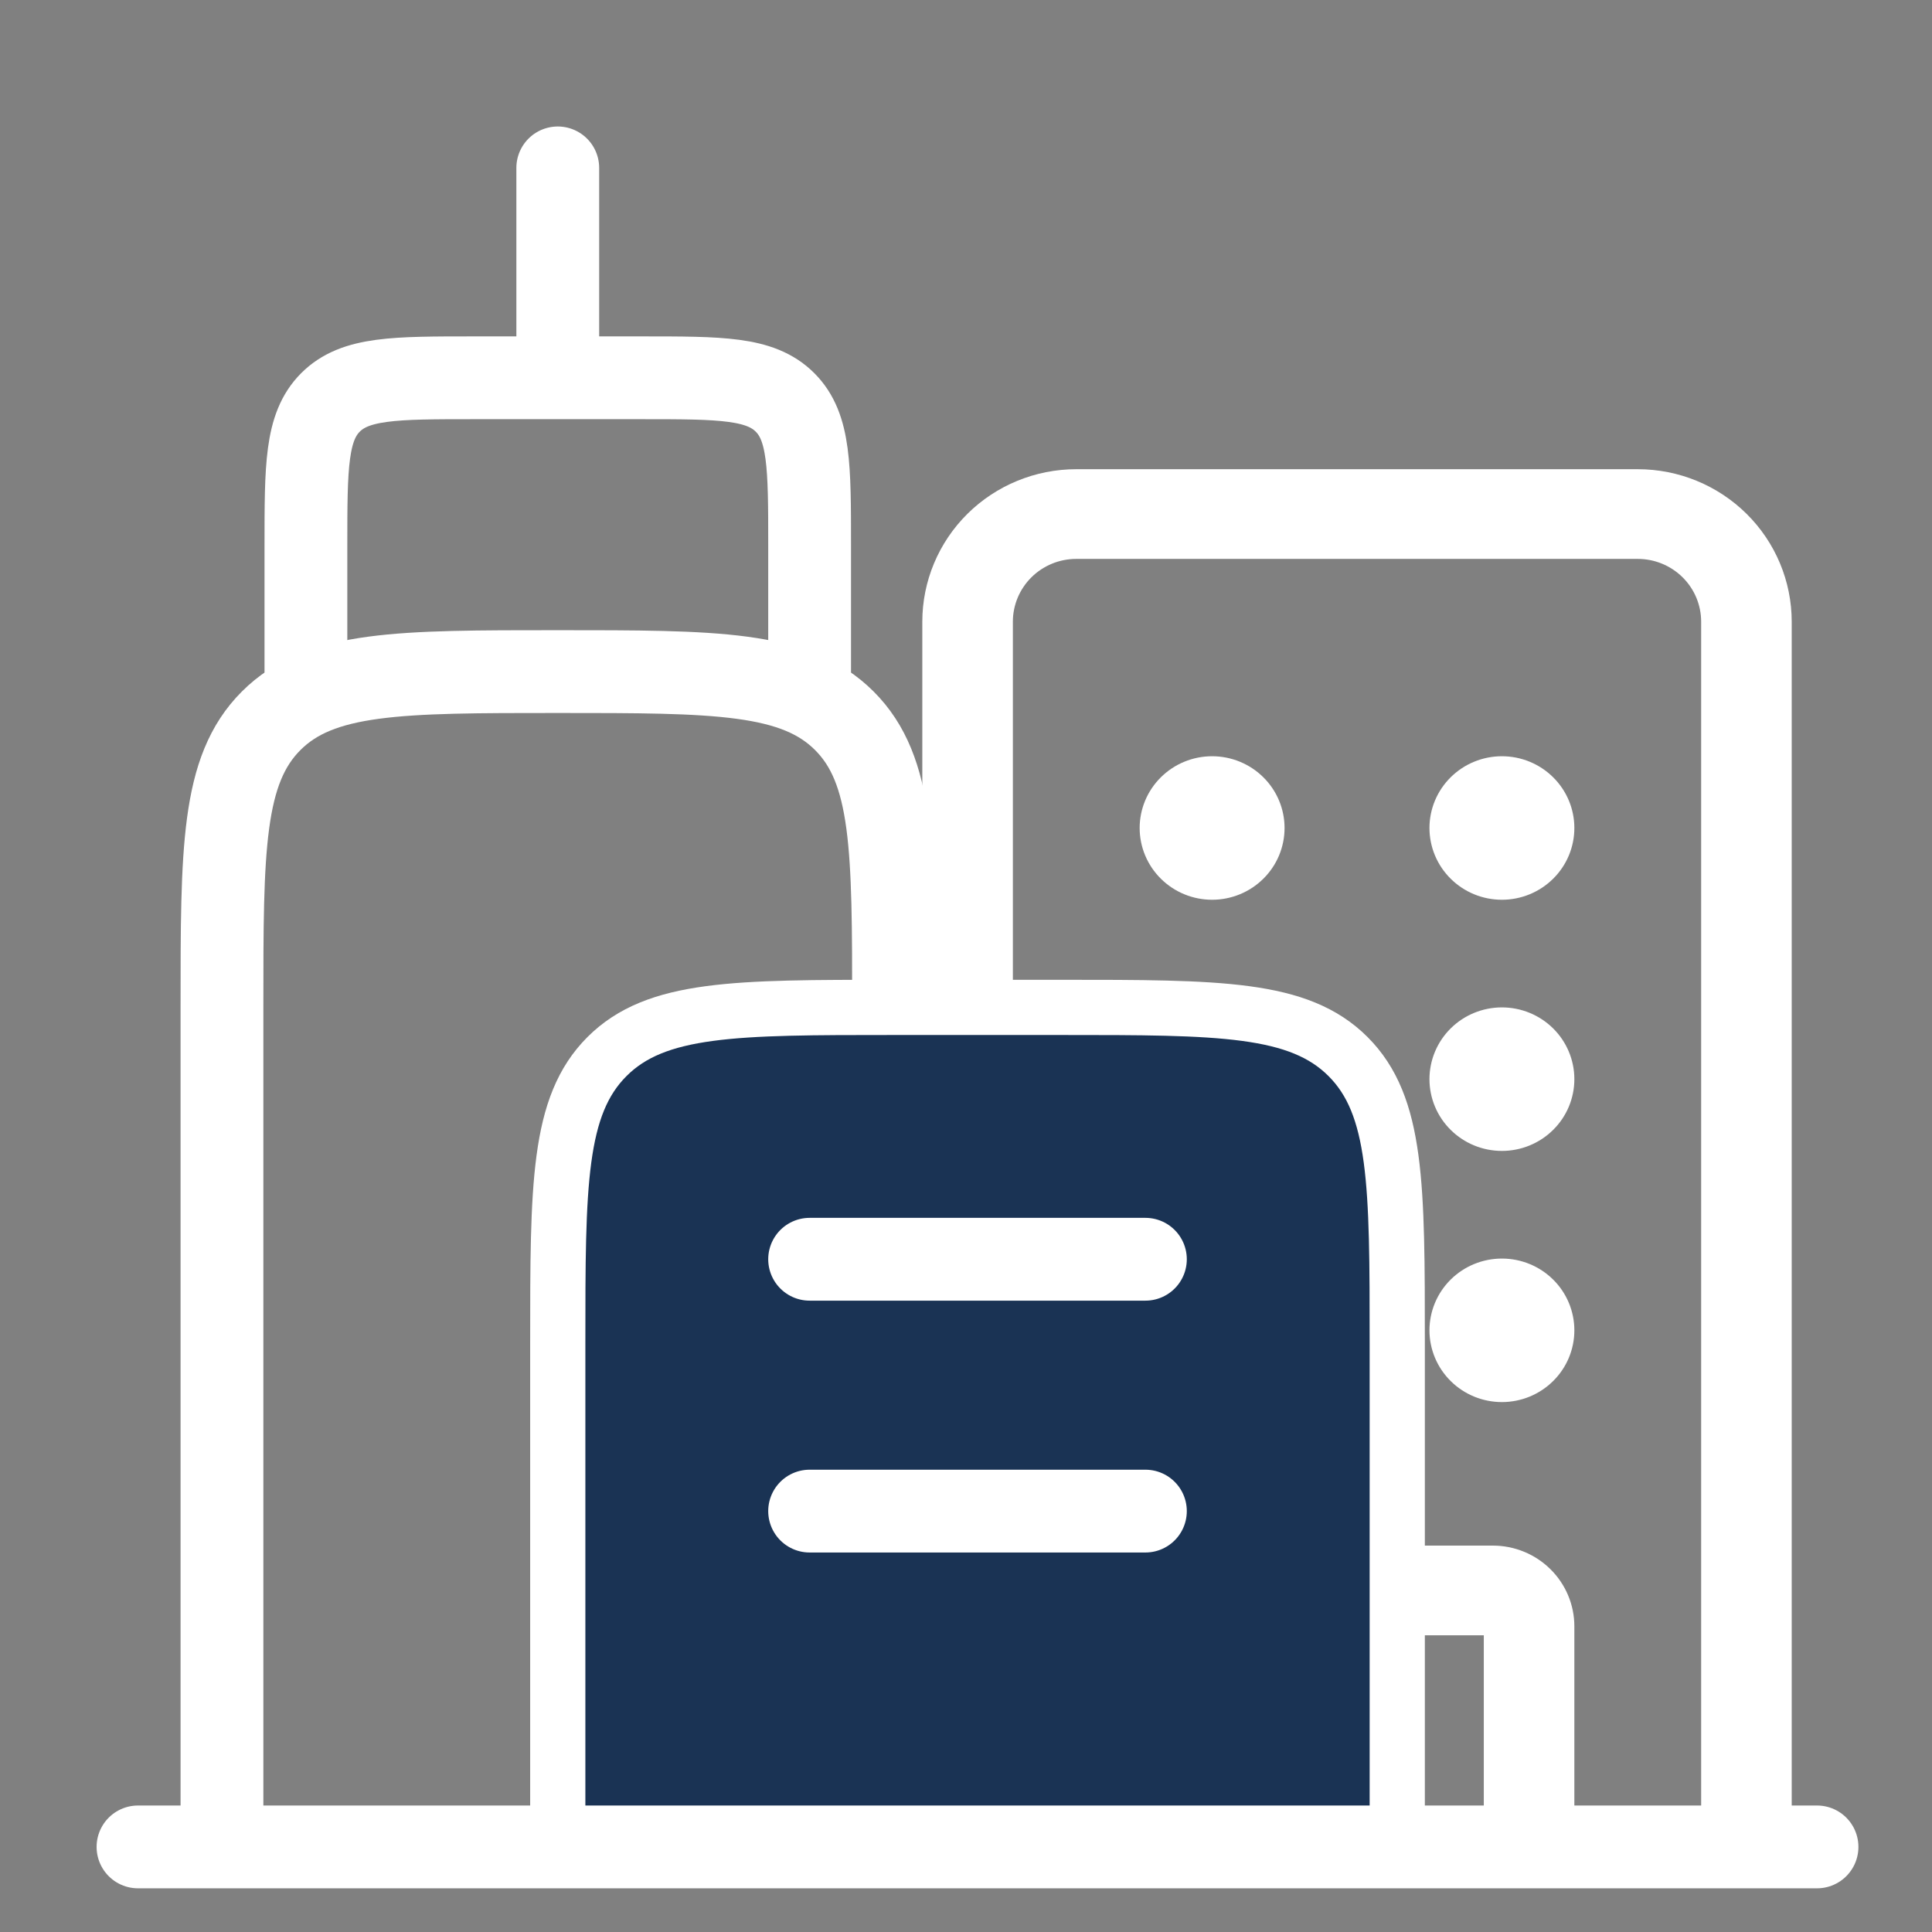
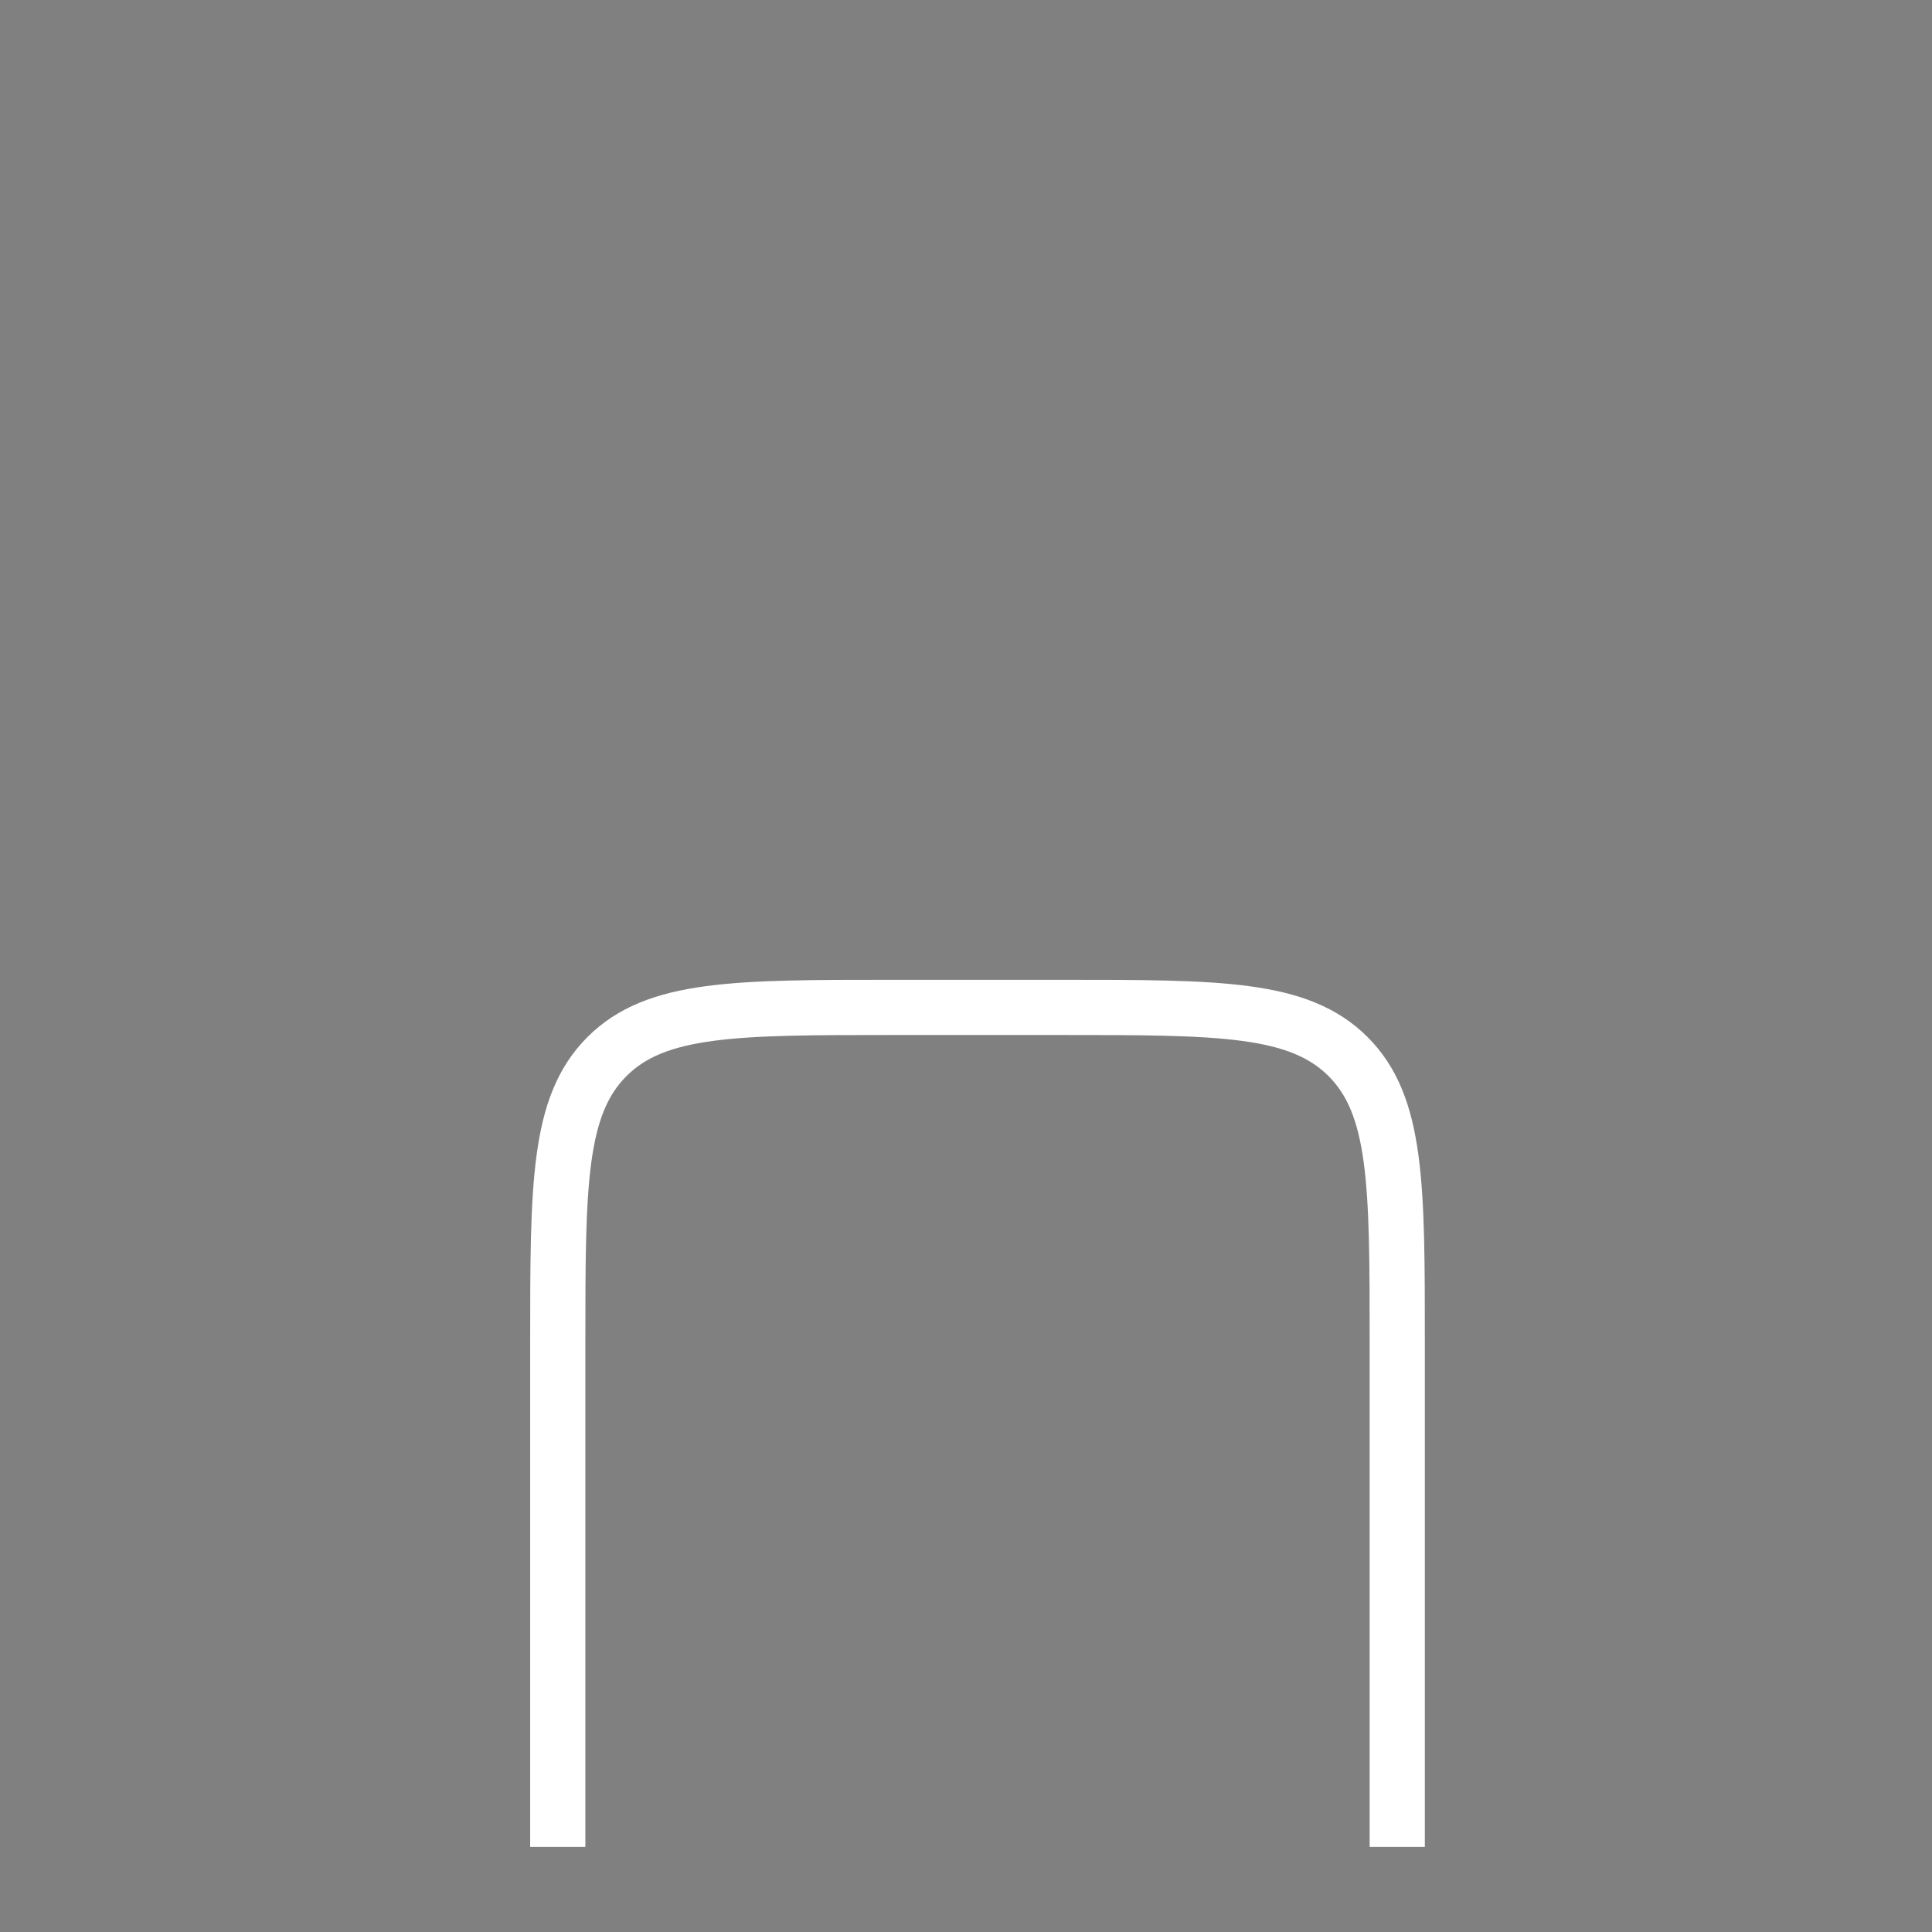
<svg xmlns="http://www.w3.org/2000/svg" width="70" height="70" viewBox="0 0 70 70" fill="none">
  <rect x="0" y="0" width="70" height="70" fill="#808080" stroke="none" />
  <g clip-path="url(#clip0_89_2425)">
-     <path d="M59.339 20.25C59.948 20.25 60.532 20.49 60.963 20.916C61.394 21.343 61.636 21.922 61.636 22.525V65.75H57.042V58.925C57.042 58.149 56.731 57.405 56.177 56.857C55.623 56.308 54.872 56 54.089 56H33.745C32.962 56 32.211 56.308 31.657 56.857C31.103 57.405 30.792 58.149 30.792 58.925V65.75H26.198V42.025C26.198 41.422 26.44 40.843 26.871 40.416C27.302 39.99 27.886 39.75 28.495 39.75H35.058C35.963 39.75 36.698 39.022 36.698 38.125V22.525C36.698 22.226 36.758 21.93 36.873 21.654C36.989 21.378 37.158 21.128 37.371 20.916C37.584 20.705 37.838 20.538 38.116 20.423C38.395 20.309 38.694 20.25 38.995 20.25H59.339ZM63.276 69C64.182 69 64.917 68.272 64.917 67.375V22.525C64.917 21.06 64.329 19.654 63.283 18.618C62.237 17.582 60.818 17 59.339 17H38.995C37.516 17 36.097 17.582 35.051 18.618C34.005 19.654 33.417 21.06 33.417 22.525V36.5H28.495C27.016 36.5 25.597 37.082 24.551 38.118C23.505 39.154 22.917 40.56 22.917 42.025V67.375C22.917 68.272 23.652 69 24.558 69H63.276ZM53.761 65.75H45.558V59.25H53.761V65.75ZM42.276 65.75H34.073V59.25H42.276V65.75ZM51.792 30C51.792 30.69 52.069 31.351 52.561 31.838C53.053 32.326 53.721 32.6 54.417 32.6C55.113 32.6 55.781 32.326 56.273 31.838C56.766 31.351 57.042 30.69 57.042 30C57.042 29.31 56.766 28.649 56.273 28.162C55.781 27.674 55.113 27.4 54.417 27.4C53.721 27.4 53.053 27.674 52.561 28.162C52.069 28.649 51.792 29.31 51.792 30ZM54.417 41.7C53.721 41.7 53.053 41.426 52.561 40.938C52.069 40.451 51.792 39.79 51.792 39.1C51.792 38.41 52.069 37.749 52.561 37.261C53.053 36.774 53.721 36.5 54.417 36.5C55.113 36.5 55.781 36.774 56.273 37.261C56.766 37.749 57.042 38.41 57.042 39.1C57.042 39.79 56.766 40.451 56.273 40.938C55.781 41.426 55.113 41.7 54.417 41.7ZM51.792 48.2C51.792 48.89 52.069 49.551 52.561 50.038C53.053 50.526 53.721 50.8 54.417 50.8C55.113 50.8 55.781 50.526 56.273 50.038C56.766 49.551 57.042 48.89 57.042 48.2C57.042 47.51 56.766 46.849 56.273 46.361C55.781 45.874 55.113 45.6 54.417 45.6C53.721 45.6 53.053 45.874 52.561 46.361C52.069 46.849 51.792 47.51 51.792 48.2ZM43.917 32.6C43.221 32.6 42.553 32.326 42.061 31.838C41.569 31.351 41.292 30.69 41.292 30C41.292 29.31 41.569 28.649 42.061 28.162C42.553 27.674 43.221 27.4 43.917 27.4C44.613 27.4 45.281 27.674 45.773 28.162C46.266 28.649 46.542 29.31 46.542 30C46.542 30.69 46.266 31.351 45.773 31.838C45.281 32.326 44.613 32.6 43.917 32.6ZM41.292 39.1C41.292 39.79 41.569 40.451 42.061 40.938C42.553 41.426 43.221 41.7 43.917 41.7C44.613 41.7 45.281 41.426 45.773 40.938C46.266 40.451 46.542 39.79 46.542 39.1C46.542 38.41 46.266 37.749 45.773 37.261C45.281 36.774 44.613 36.5 43.917 36.5C43.221 36.5 42.553 36.774 42.061 37.261C41.569 37.749 41.292 38.41 41.292 39.1ZM43.917 50.8C43.221 50.8 42.553 50.526 42.061 50.038C41.569 49.551 41.292 48.89 41.292 48.2C41.292 47.51 41.569 46.849 42.061 46.361C42.553 45.874 43.221 45.6 43.917 45.6C44.613 45.6 45.281 45.874 45.773 46.361C46.266 46.849 46.542 47.51 46.542 48.2C46.542 48.89 46.266 49.551 45.773 50.038C45.281 50.526 44.613 50.8 43.917 50.8ZM30.792 48.2C30.792 48.89 31.069 49.551 31.561 50.038C32.053 50.526 32.721 50.8 33.417 50.8C34.113 50.8 34.781 50.526 35.273 50.038C35.766 49.551 36.042 48.89 36.042 48.2C36.042 47.51 35.766 46.849 35.273 46.361C34.781 45.874 34.113 45.6 33.417 45.6C32.721 45.6 32.053 45.874 31.561 46.361C31.069 46.849 30.792 47.51 30.792 48.2Z" fill="white" />
-   </g>
-   <path d="M19.917 43C19.917 39.134 23.051 36 26.917 36H43.917C47.783 36 50.917 39.134 50.917 43V67H19.917V43Z" fill="#1A3354" />
-   <path d="M8.042 66.917V36.5C8.042 30.764 8.042 27.898 9.824 26.116C11.607 24.333 14.472 24.333 20.208 24.333C25.945 24.333 28.81 24.333 30.593 26.116C32.375 27.898 32.375 30.764 32.375 36.5" stroke="white" stroke-width="3" />
+     </g>
  <path d="M50.625 66.917V48.667C50.625 42.93 50.625 40.065 48.843 38.282C47.06 36.5 44.195 36.5 38.459 36.5H32.375C26.639 36.5 23.773 36.5 21.991 38.282C20.209 40.065 20.209 42.93 20.209 48.667V66.917" stroke="white" stroke-width="2" />
-   <path d="M11.084 24.333V19.771C11.084 16.903 11.084 15.47 11.975 14.579C12.866 13.688 14.299 13.688 17.167 13.688H23.25C26.118 13.688 27.551 13.688 28.442 14.579C29.334 15.47 29.334 16.903 29.334 19.771V24.333M20.209 12.167V6.083M65.834 66.917H5M29.334 45.625H41.5M29.334 54.75H41.5" stroke="white" stroke-width="3" stroke-linecap="round" />
  <defs>
    <clipPath id="clip0_89_2425">
-       <rect width="53" height="60" fill="white" transform="translate(13 7)" />
-     </clipPath>
+       </clipPath>
  </defs>
</svg>